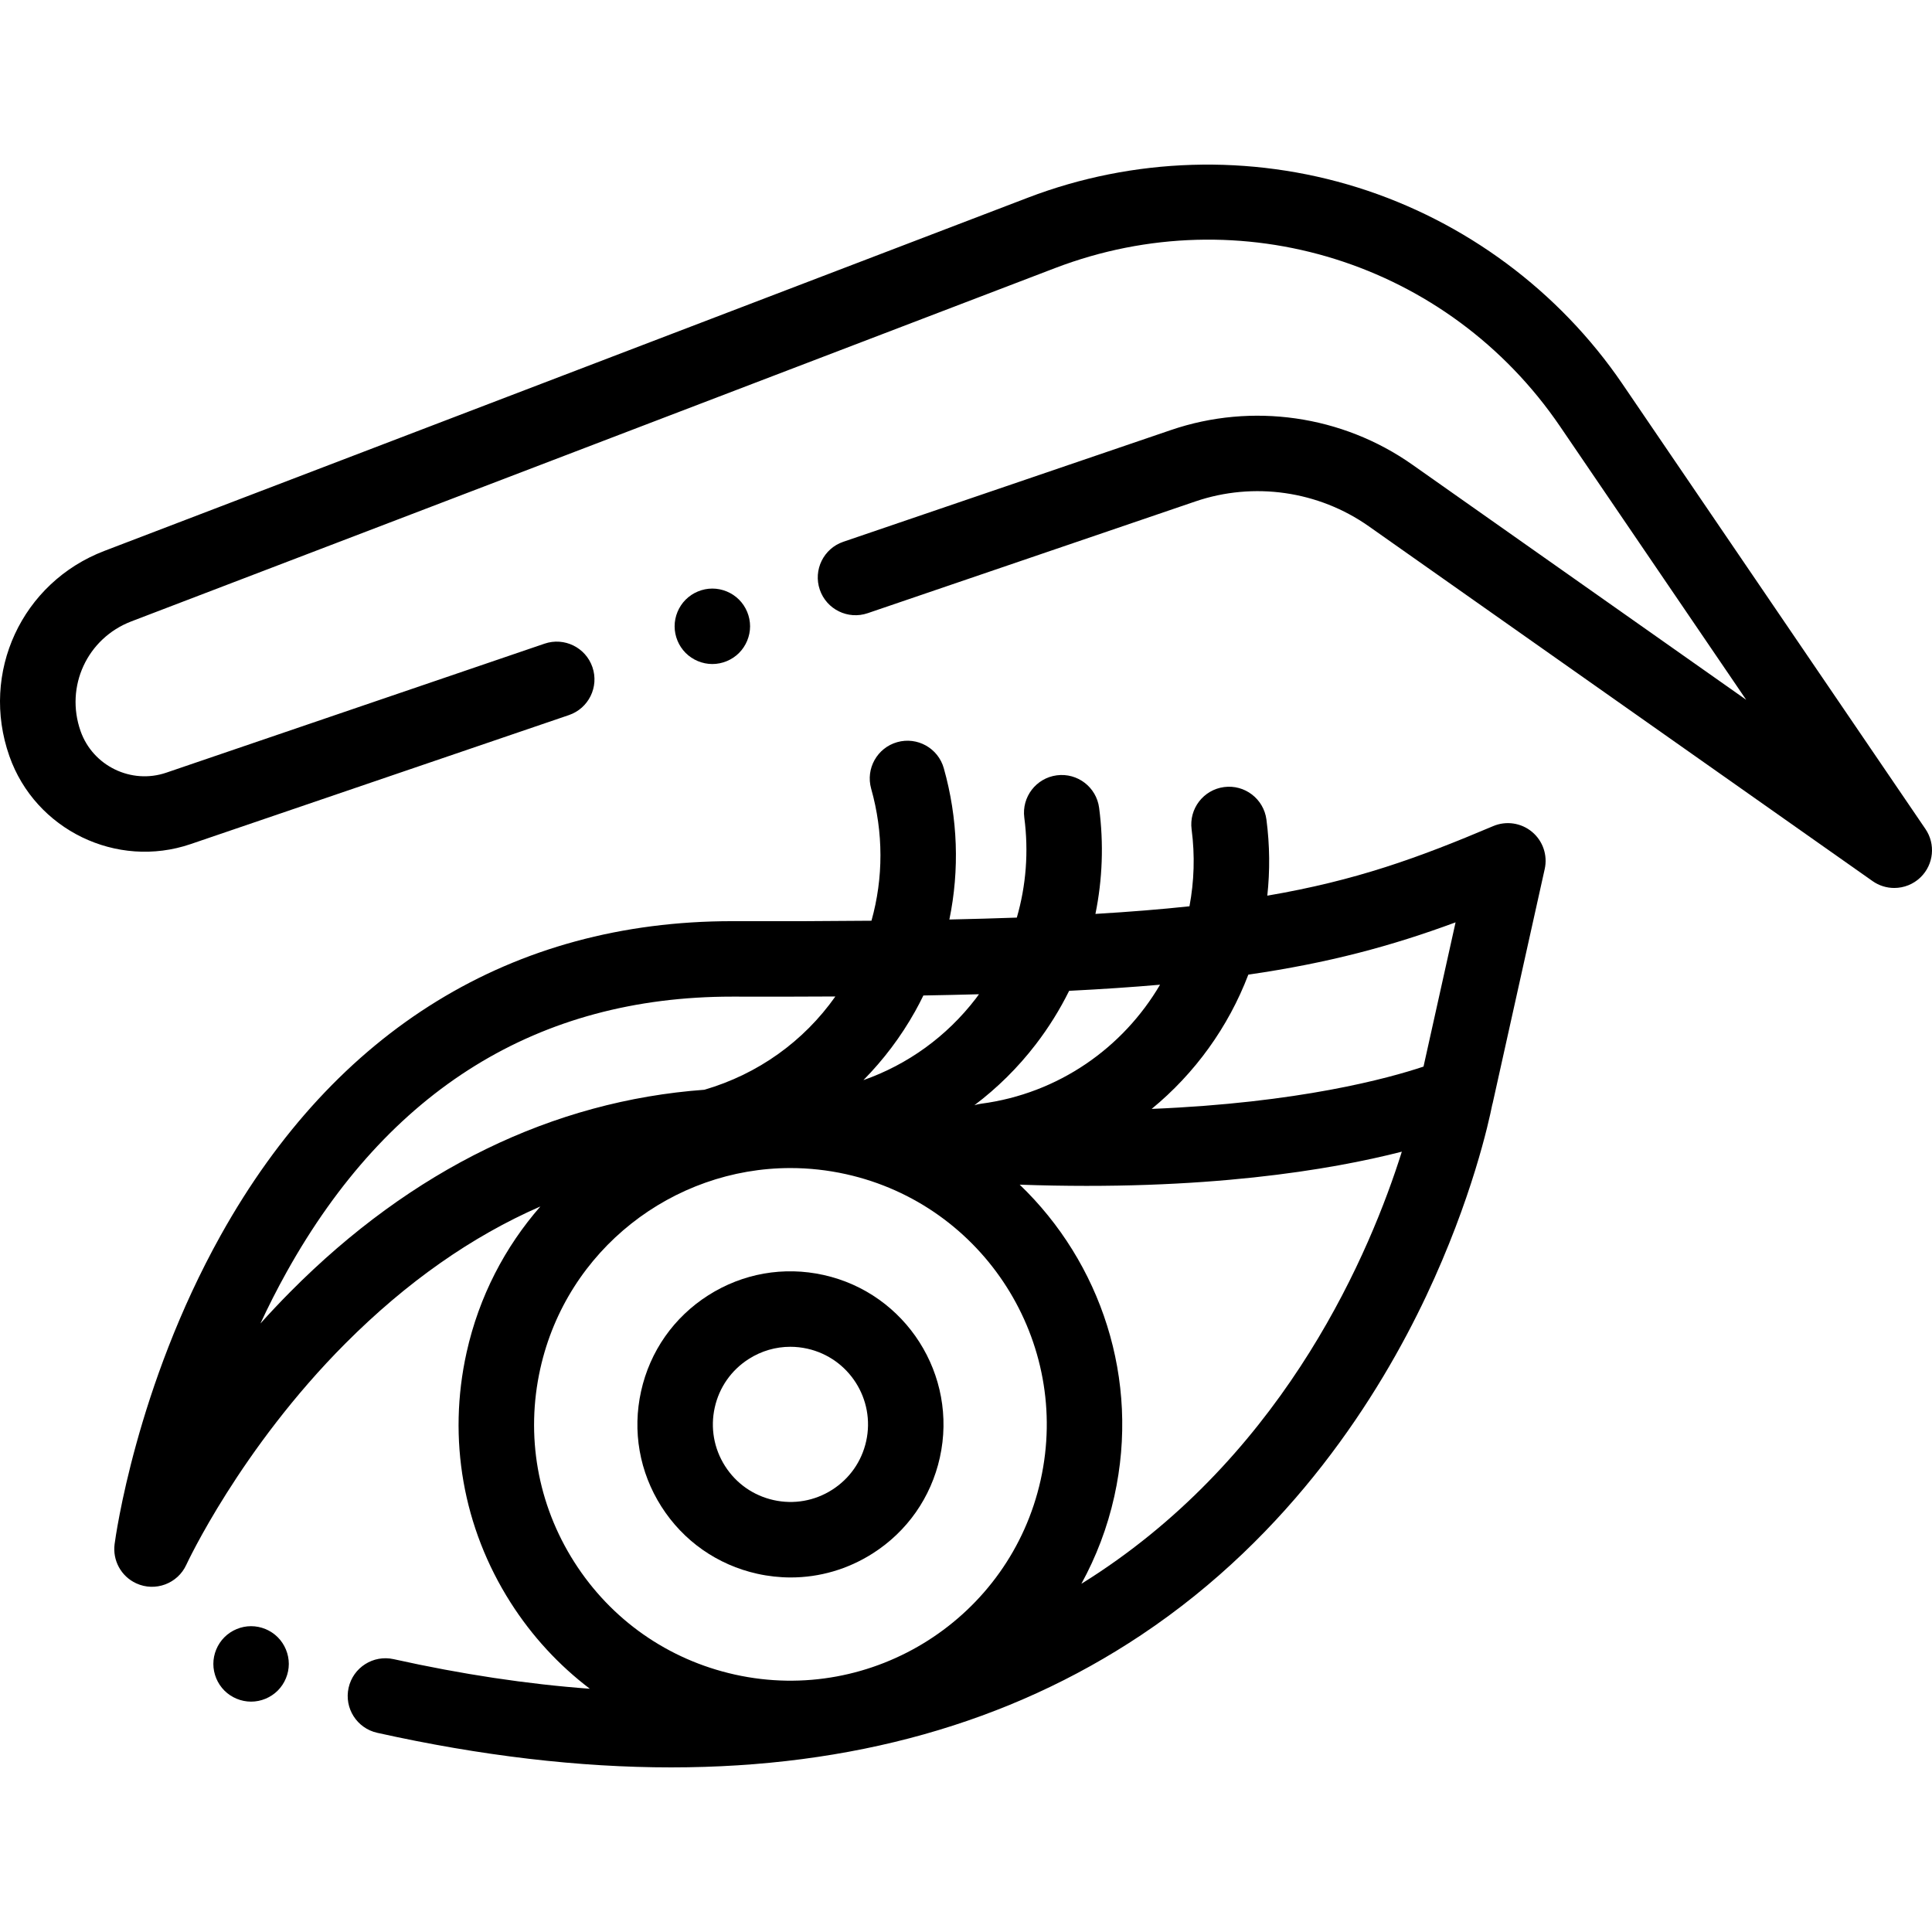
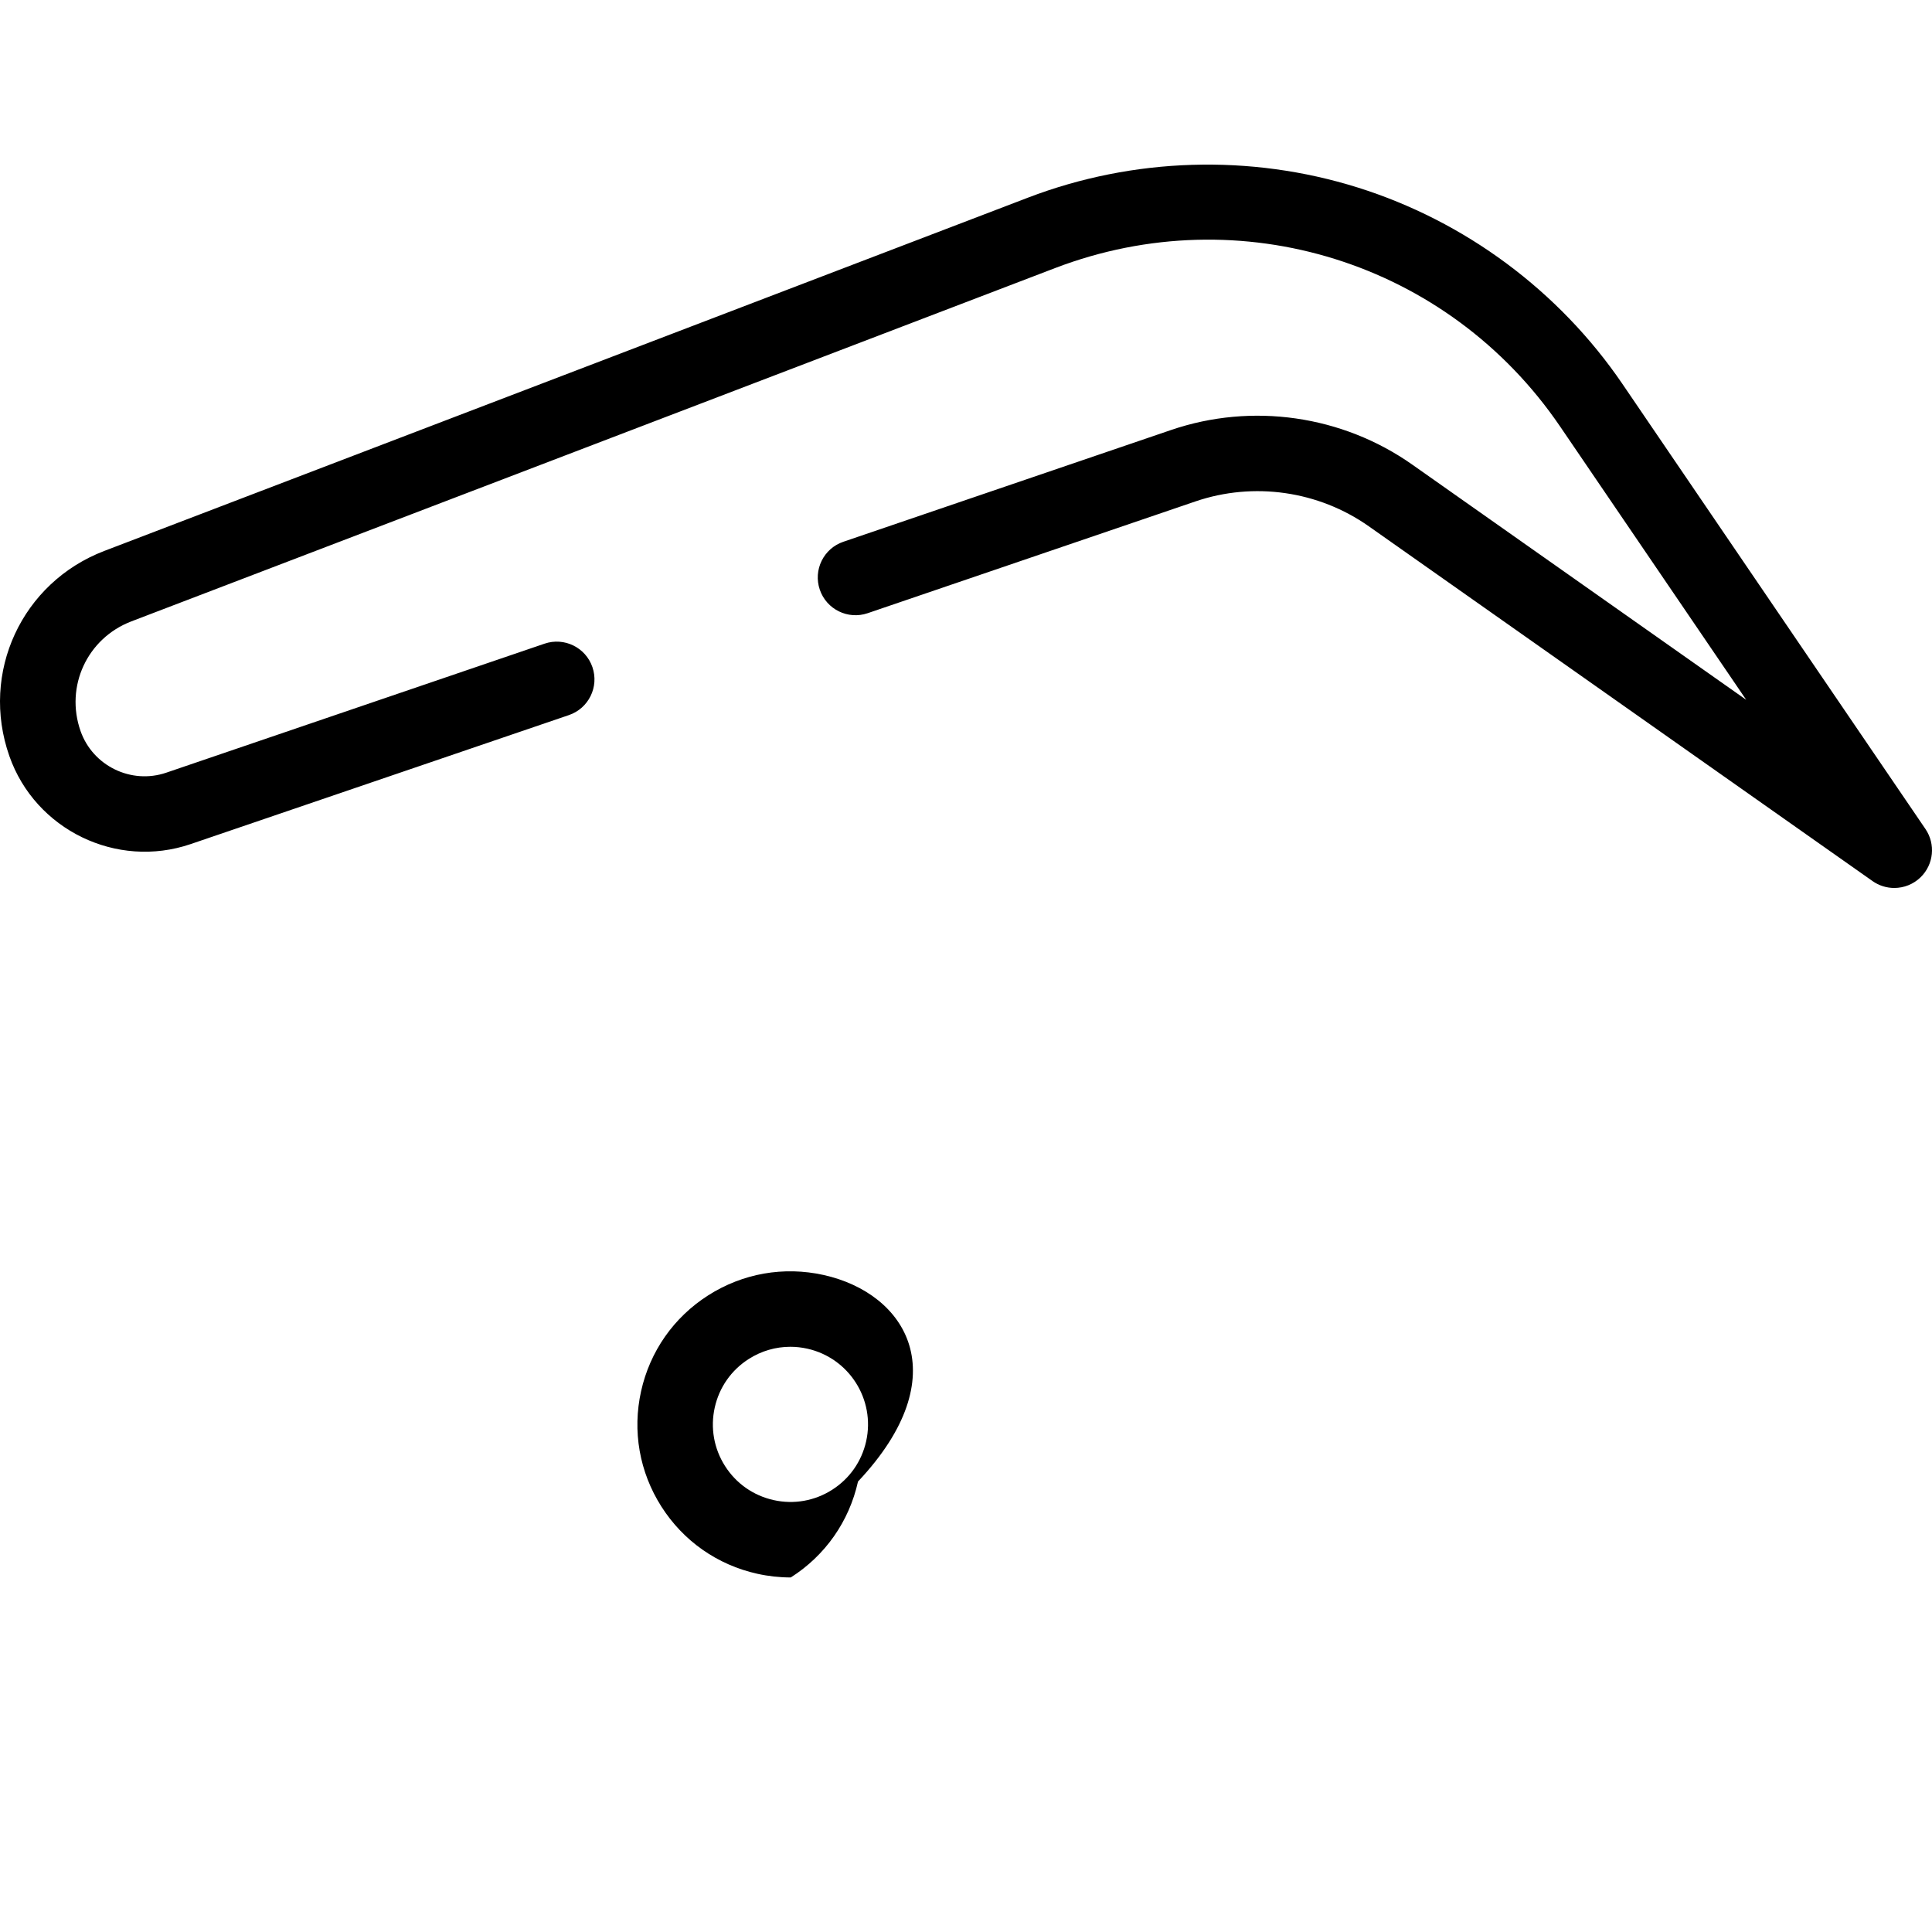
<svg xmlns="http://www.w3.org/2000/svg" id="Capa_1" x="0px" y="0px" viewBox="0 0 512 512" style="enable-background:new 0 0 512 512;" xml:space="preserve">
  <g>
    <g>
      <path d="M510.266,219.696l-80.29-117.925c-16.791-24.66-41.714-43.157-70.182-52.083c-28.469-8.927-59.491-7.973-87.353,2.685 L27.67,145.991c-21.903,8.377-32.966,32.268-25.185,54.39c6.874,19.543,28.426,30.002,48.027,23.315l100.256-34.191 c5.228-1.783,8.019-7.464,6.236-12.692c-1.783-5.228-7.465-8.02-12.691-6.236L44.059,204.769 c-9.267,3.163-19.457-1.783-22.707-11.023c-4.16-11.826,1.754-24.597,13.463-29.076l244.77-93.619 c49.181-18.811,104.225-1.551,133.862,41.974l49.314,72.43l-88.5-62.331c-18.548-13.064-42.443-16.493-63.917-9.168l-86.855,29.62 c-5.228,1.783-8.019,7.464-6.236,12.691c1.782,5.228,7.465,8.019,12.691,6.236l86.855-29.62 c15.436-5.265,32.611-2.801,45.947,6.59l133.499,94.023c1.737,1.224,3.751,1.824,5.755,1.824c2.552,0,5.088-0.974,7.017-2.873 C512.46,229.059,512.987,223.69,510.266,219.696z" />
    </g>
  </g>
  <g>
    <g>
-       <path d="M195.847,158.907c-1.859-1.86-4.439-2.93-7.068-2.93s-5.21,1.07-7.069,2.93c-1.86,1.86-2.93,4.44-2.93,7.069 c0,2.63,1.069,5.21,2.93,7.069c1.861,1.86,4.44,2.93,7.069,2.93s5.209-1.07,7.068-2.93c1.86-1.86,2.931-4.44,2.931-7.069 C198.777,163.347,197.708,160.767,195.847,158.907z" />
+       </g>
+   </g>
+   <g>
+     <g>
+       <path d="M218.278,337.888c-10.575-2.35-21.431-0.442-30.569,5.374c-9.138,5.815-15.466,14.842-17.814,25.416 c-2.351,10.574-0.441,21.43,5.374,30.568c5.815,9.139,14.841,15.467,25.415,17.816c2.953,0.656,5.925,0.98,8.878,0.98 c9.139-5.815,15.467-14.842,17.815-25.416C253.919,364.444,240.106,342.739,218.278,337.888z M229.545,381.934c-1.191,5.359-4.398,9.935-9.03,12.882c-4.633,2.947-10.136,3.917-15.494,2.724 c-5.36-1.191-9.935-4.398-12.883-9.03c-2.947-4.632-3.914-10.134-2.723-15.494c1.191-5.359,4.398-9.935,9.03-12.882 c3.339-2.125,7.129-3.221,10.994-3.221c1.496,0,3.004,0.164,4.499,0.497C225.002,359.869,232.004,370.871,229.545,381.934z" />
    </g>
  </g>
  <g>
    <g>
-       <path d="M218.278,337.888c-10.575-2.35-21.431-0.442-30.569,5.374c-9.138,5.815-15.466,14.842-17.814,25.416 c-2.351,10.574-0.441,21.43,5.374,30.568c5.815,9.139,14.841,15.467,25.415,17.816c2.953,0.656,5.925,0.98,8.878,0.98 c7.623,0,15.104-2.163,21.691-6.353c9.139-5.815,15.467-14.842,17.815-25.416C253.919,364.444,240.106,342.739,218.278,337.888z M229.545,381.934c-1.191,5.359-4.398,9.935-9.03,12.882c-4.633,2.947-10.136,3.917-15.494,2.724 c-5.36-1.191-9.935-4.398-12.883-9.03c-2.947-4.632-3.914-10.134-2.723-15.494c1.191-5.359,4.398-9.935,9.03-12.882 c3.339-2.125,7.129-3.221,10.994-3.221c1.496,0,3.004,0.164,4.499,0.497C225.002,359.869,232.004,370.871,229.545,381.934z" />
-     </g>
+       </g>
  </g>
  <g>
    <g>
-       <path d="M406.005,220.453c-2.877-2.395-6.851-2.983-10.299-1.523c-19.902,8.431-36.343,14.415-59.856,18.431 c0.712-6.574,0.665-13.333-0.234-20.172c-0.721-5.475-5.747-9.331-11.217-8.611c-5.476,0.719-9.33,5.742-8.611,11.216 c0.916,6.968,0.667,13.823-0.567,20.382c-7.525,0.803-15.768,1.473-24.92,2.02c1.863-9.128,2.228-18.601,0.978-28.116 c-0.72-5.476-5.741-9.329-11.217-8.611c-5.476,0.719-9.331,5.742-8.611,11.216c1.187,9.027,0.473,18.004-1.982,26.489 c-5.644,0.202-11.594,0.37-17.874,0.507c2.709-13.13,2.267-26.81-1.478-40.094c-1.499-5.315-7.02-8.409-12.337-6.911 c-5.315,1.499-8.409,7.021-6.911,12.337c3.279,11.63,3.256,23.657,0.08,34.991c-11.176,0.114-23.269,0.152-36.438,0.116 c-0.161,0-0.317,0-0.479,0c-58.286,0-105.138,28.762-135.509,83.195c-22.459,40.257-27.905,80.029-28.15,81.89 c-0.566,4.244,1.657,8.533,5.753,10.407c5.017,2.293,10.948,0.087,13.251-4.929c0.139-0.304,14.251-30.682,42.198-58.696 c16.179-16.217,33.424-28.313,51.635-36.264c-9.366,10.71-16.259,23.84-19.556,38.68c-5.096,22.925-0.957,46.462,11.65,66.274 c5.694,8.946,12.816,16.636,21.016,22.863c-16.588-1.226-33.924-3.829-52.007-7.847c-5.388-1.197-10.732,2.201-11.93,7.591 c-1.198,5.391,2.201,10.732,7.592,11.93c27.504,6.112,53.489,9.164,77.888,9.164c47.797,0,89.494-11.711,124.542-35.063 c39.933-26.606,63.13-63.552,75.557-89.86c12.132-25.68,16.614-46.224,17.495-50.672c0.041-0.15,0.09-0.296,0.124-0.45 l13.784-62.027C410.179,226.65,408.881,222.848,406.005,220.453z M274.476,276.789c3.447-4.489,6.403-9.246,8.855-14.21 c8.679-0.436,16.669-0.973,24.095-1.622c-9.781,16.671-26.856,28.84-47.459,31.546c-0.603,0.079-1.182,0.219-1.742,0.397 C264.267,288.339,269.743,282.954,274.476,276.789z M242.492,268.06c0.784-1.399,1.515-2.818,2.214-4.247 c5.102-0.089,10.004-0.198,14.73-0.327c-0.275,0.375-0.538,0.756-0.822,1.126c-7.747,10.09-18.055,17.507-29.797,21.631 C234.1,280.884,238.715,274.801,242.492,268.06z M76.949,342.334c-2.773,2.796-5.414,5.605-7.929,8.403 c2.098-4.519,4.413-9.101,6.967-13.681c27.005-48.402,66.715-72.941,118.035-72.941c0.145,0,0.289,0,0.434,0 c9.489,0.025,18.441,0.012,26.927-0.039c-8.413,11.916-20.512,20.57-34.707,24.718C146.578,291.73,109.129,309.89,76.949,342.334z M275.785,392.209c-8.125,36.56-44.476,59.688-81.04,51.57c-17.71-3.937-32.828-14.534-42.567-29.839 c-9.74-15.306-12.938-33.489-9.001-51.2c7.026-31.619,35.166-53.194,66.294-53.194c4.864,0,9.805,0.528,14.745,1.625 C260.775,319.295,283.909,355.649,275.785,392.209z M291.318,416.672c-1.566,1.043-3.148,2.058-4.745,3.05 c3.901-7.109,6.888-14.868,8.733-23.173c6.904-31.07-3.632-62.026-25.077-82.601c49.125,1.744,82.494-3.938,101.269-8.741 C363.181,331.641,341.352,383.334,291.318,416.672z M377.247,282.658c-9.257,3.095-32.991,9.626-72.045,11.212 c11.457-9.401,20.326-21.689,25.618-35.581c21.291-3.088,37.922-7.572,54.922-13.857L377.247,282.658z" />
-     </g>
-   </g>
-   <g>
-     <g>
-       <path d="M73.606,433.884c-1.859-1.861-4.439-2.93-7.068-2.93c-2.63,0-5.21,1.07-7.069,2.93s-2.93,4.44-2.93,7.069 s1.069,5.21,2.93,7.069s4.44,2.93,7.069,2.93c2.63,0,5.21-1.07,7.068-2.93c1.86-1.86,2.931-4.44,2.931-7.069 S75.467,435.744,73.606,433.884z" />
-     </g>
+       </g>
  </g>
  <g> </g>
  <g> </g>
  <g> </g>
  <g> </g>
  <g> </g>
  <g> </g>
  <g> </g>
  <g> </g>
  <g> </g>
  <g> </g>
  <g> </g>
  <g> </g>
  <g> </g>
  <g> </g>
  <g> </g>
</svg>